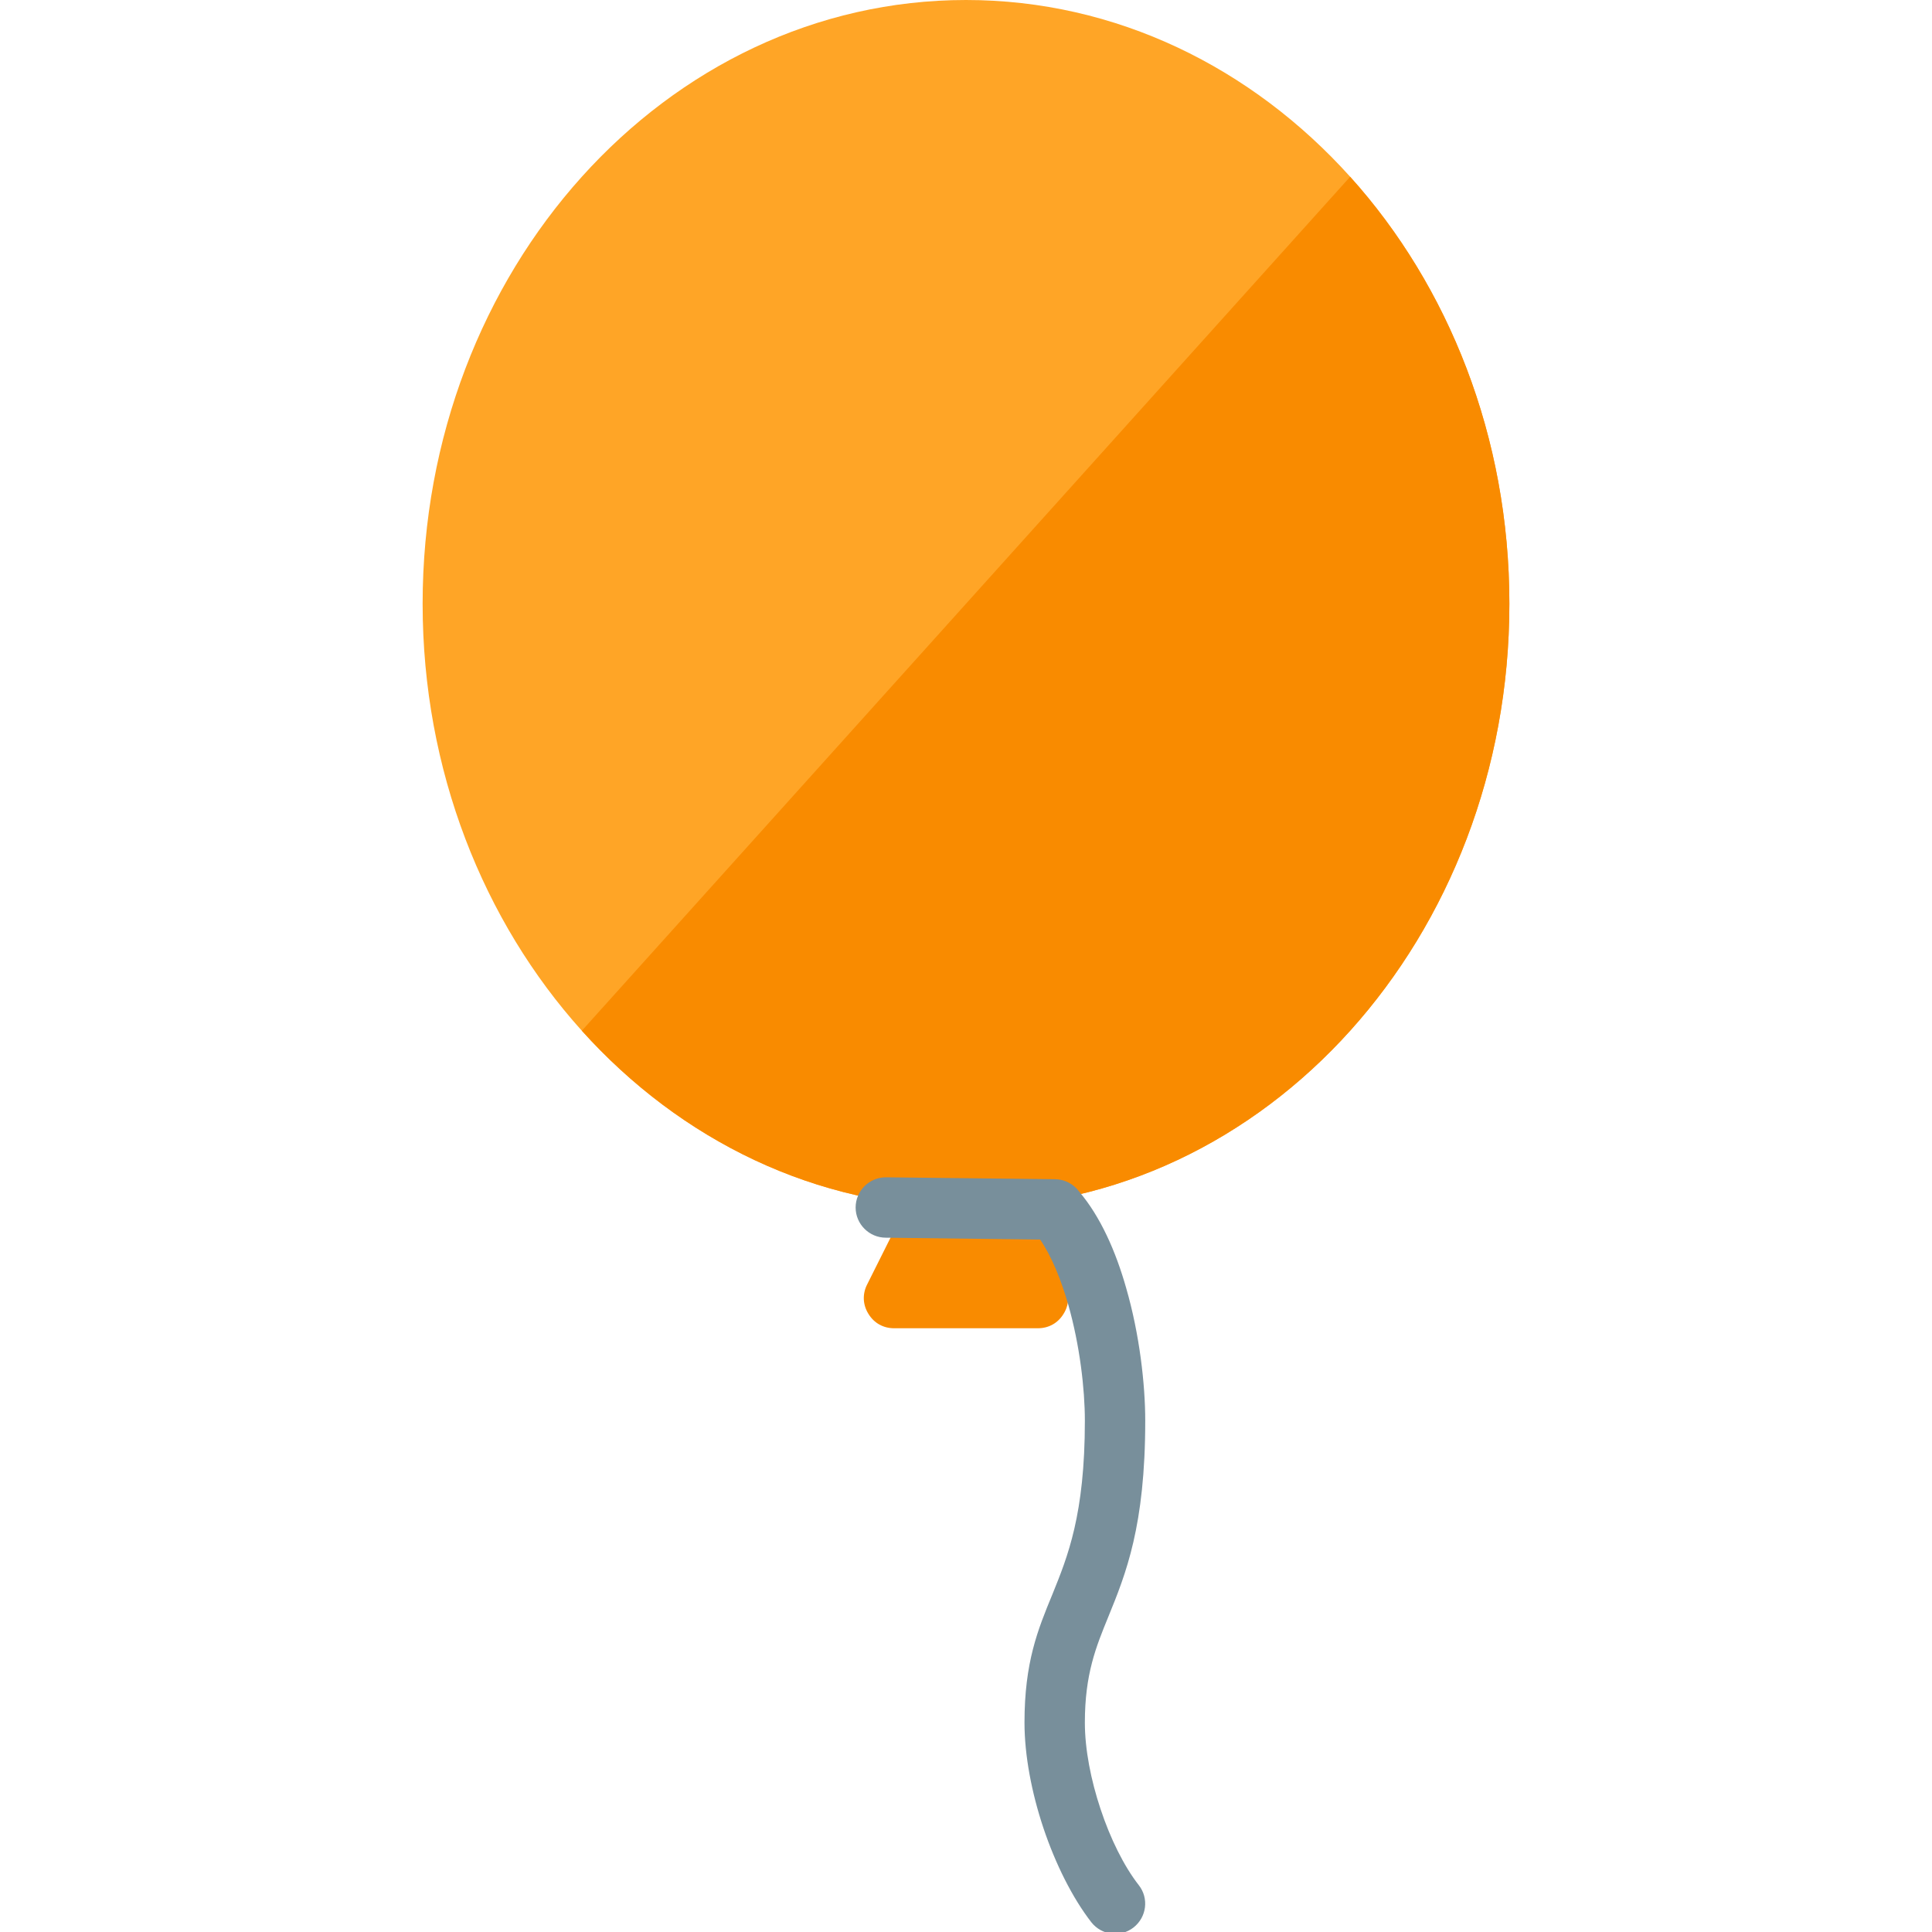
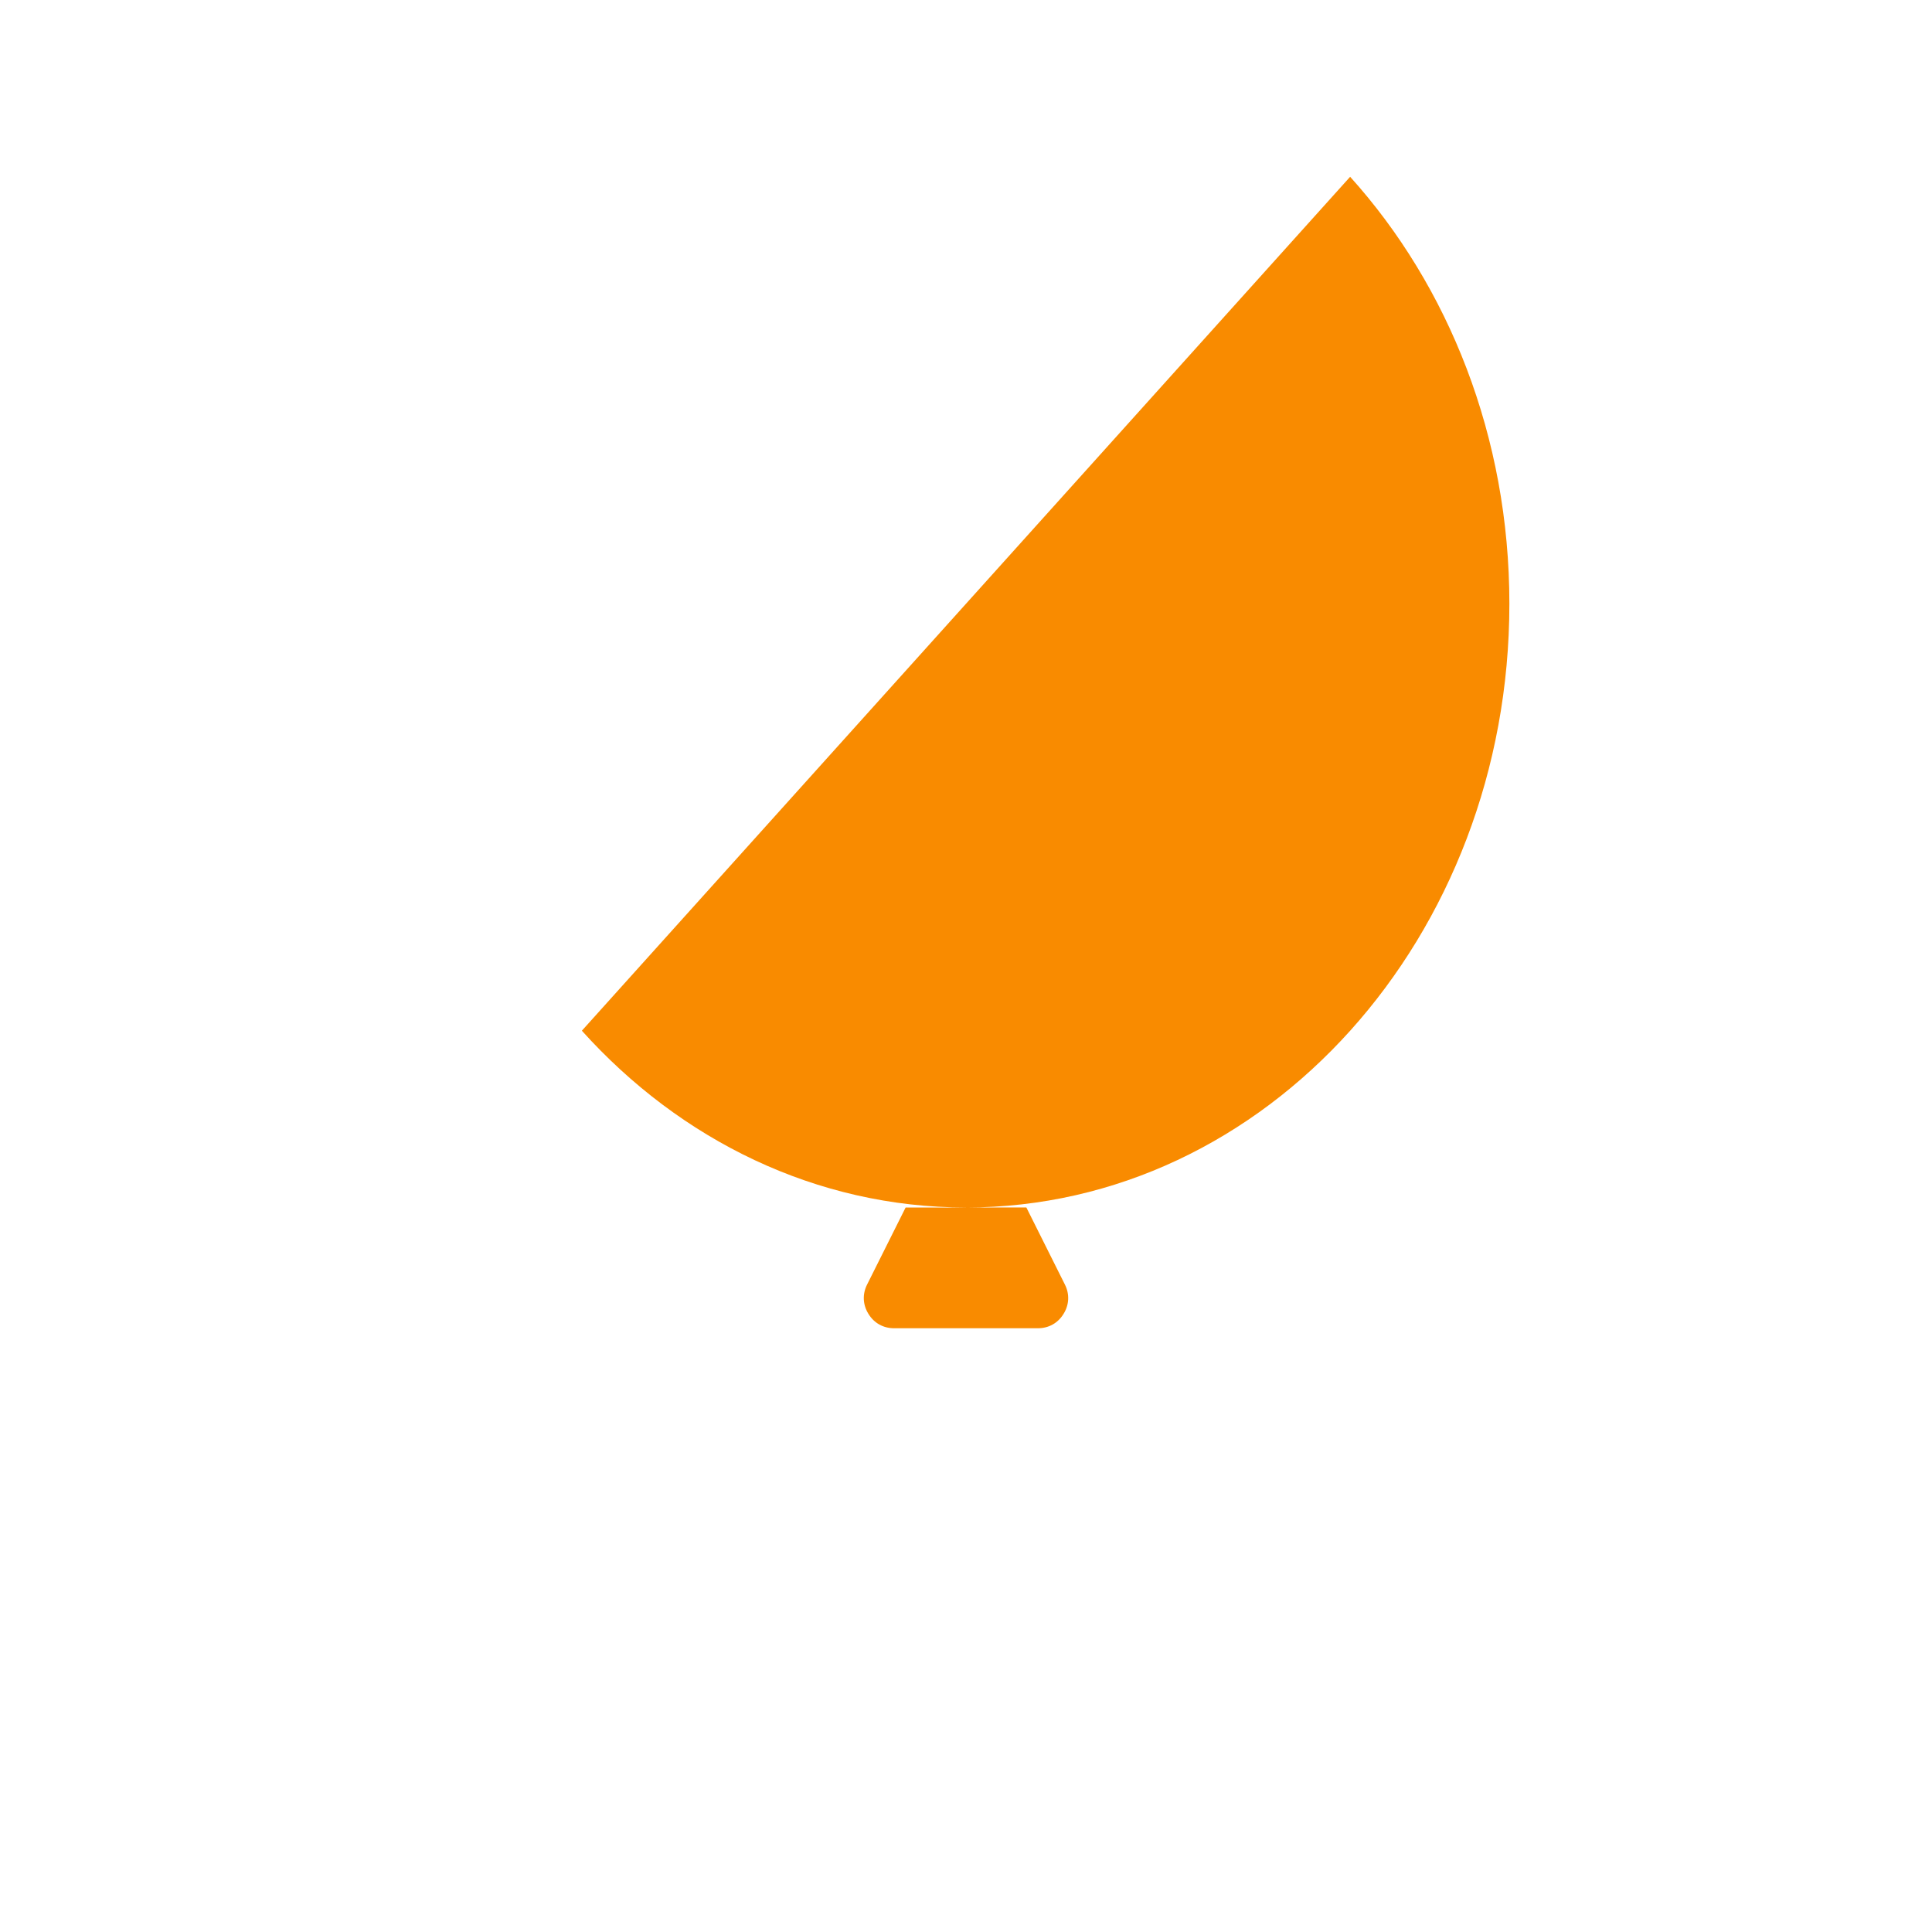
<svg xmlns="http://www.w3.org/2000/svg" version="1.1" viewBox="0 0 512 512">
  <g>
-     <path d="M256,0c-79.55,0 -144,71.65 -144,160c0,88.35 64.45,160 144,160c79.55,0 144,-71.65 144,-160c0,-88.35 -64.45,-160 -144,-160z" fill="#ffa526" />
    <path d="M240,320l16,0c79.55,0 144,-71.65 144,-160c0,-44.2 -16.1,-84.2 -42.2,-113.15l-203.6,226.3c26.05,28.95 62.05,46.85 101.8,46.85l16,0l10.2,20.4c1.3,2.55 1.15,5.4 -0.35,7.8c-1.5,2.45 -3.95,3.8 -6.8,3.8l-38.1,0c-2.85,0 -5.3,-1.35 -6.8,-3.8c-1.5,-2.4 -1.65,-5.25 -0.35,-7.8z" fill="#f98b00" />
-     <path d="M234.75,328c-4.4,0 -8,-3.6 -8,-8c0,-4.4 3.6,-8 8,-8l44.75,0.5c2.65,0 5.05,1.3 6.5,3.3c5.65,6.65 9.7,15.85 12.45,25.55c3.55,12.25 5.05,25.55 5.05,35.15c0,27.95 -5.15,40.6 -9.8,52c-3.25,7.95 -6.2,15.15 -6.2,28c0,7.1 1.6,15.25 4.15,22.9c2.6,7.85 6.2,15.15 10.15,20.2c2.7,3.45 2.1,8.45 -1.4,11.2c-3.45,2.7 -8.45,2.1 -11.2,-1.4c-5,-6.45 -9.5,-15.45 -12.7,-25c-3.1,-9.3 -5,-19.2 -5,-27.9c0,-15.95 3.5,-24.55 7.4,-34c4.05,-10 8.6,-21.1 8.6,-46c0,-8.4 -1.35,-20.05 -4.4,-30.75c-1.9,-6.6 -4.35,-12.7 -7.45,-17.25z" fill="#788f9b" />
  </g>
</svg>